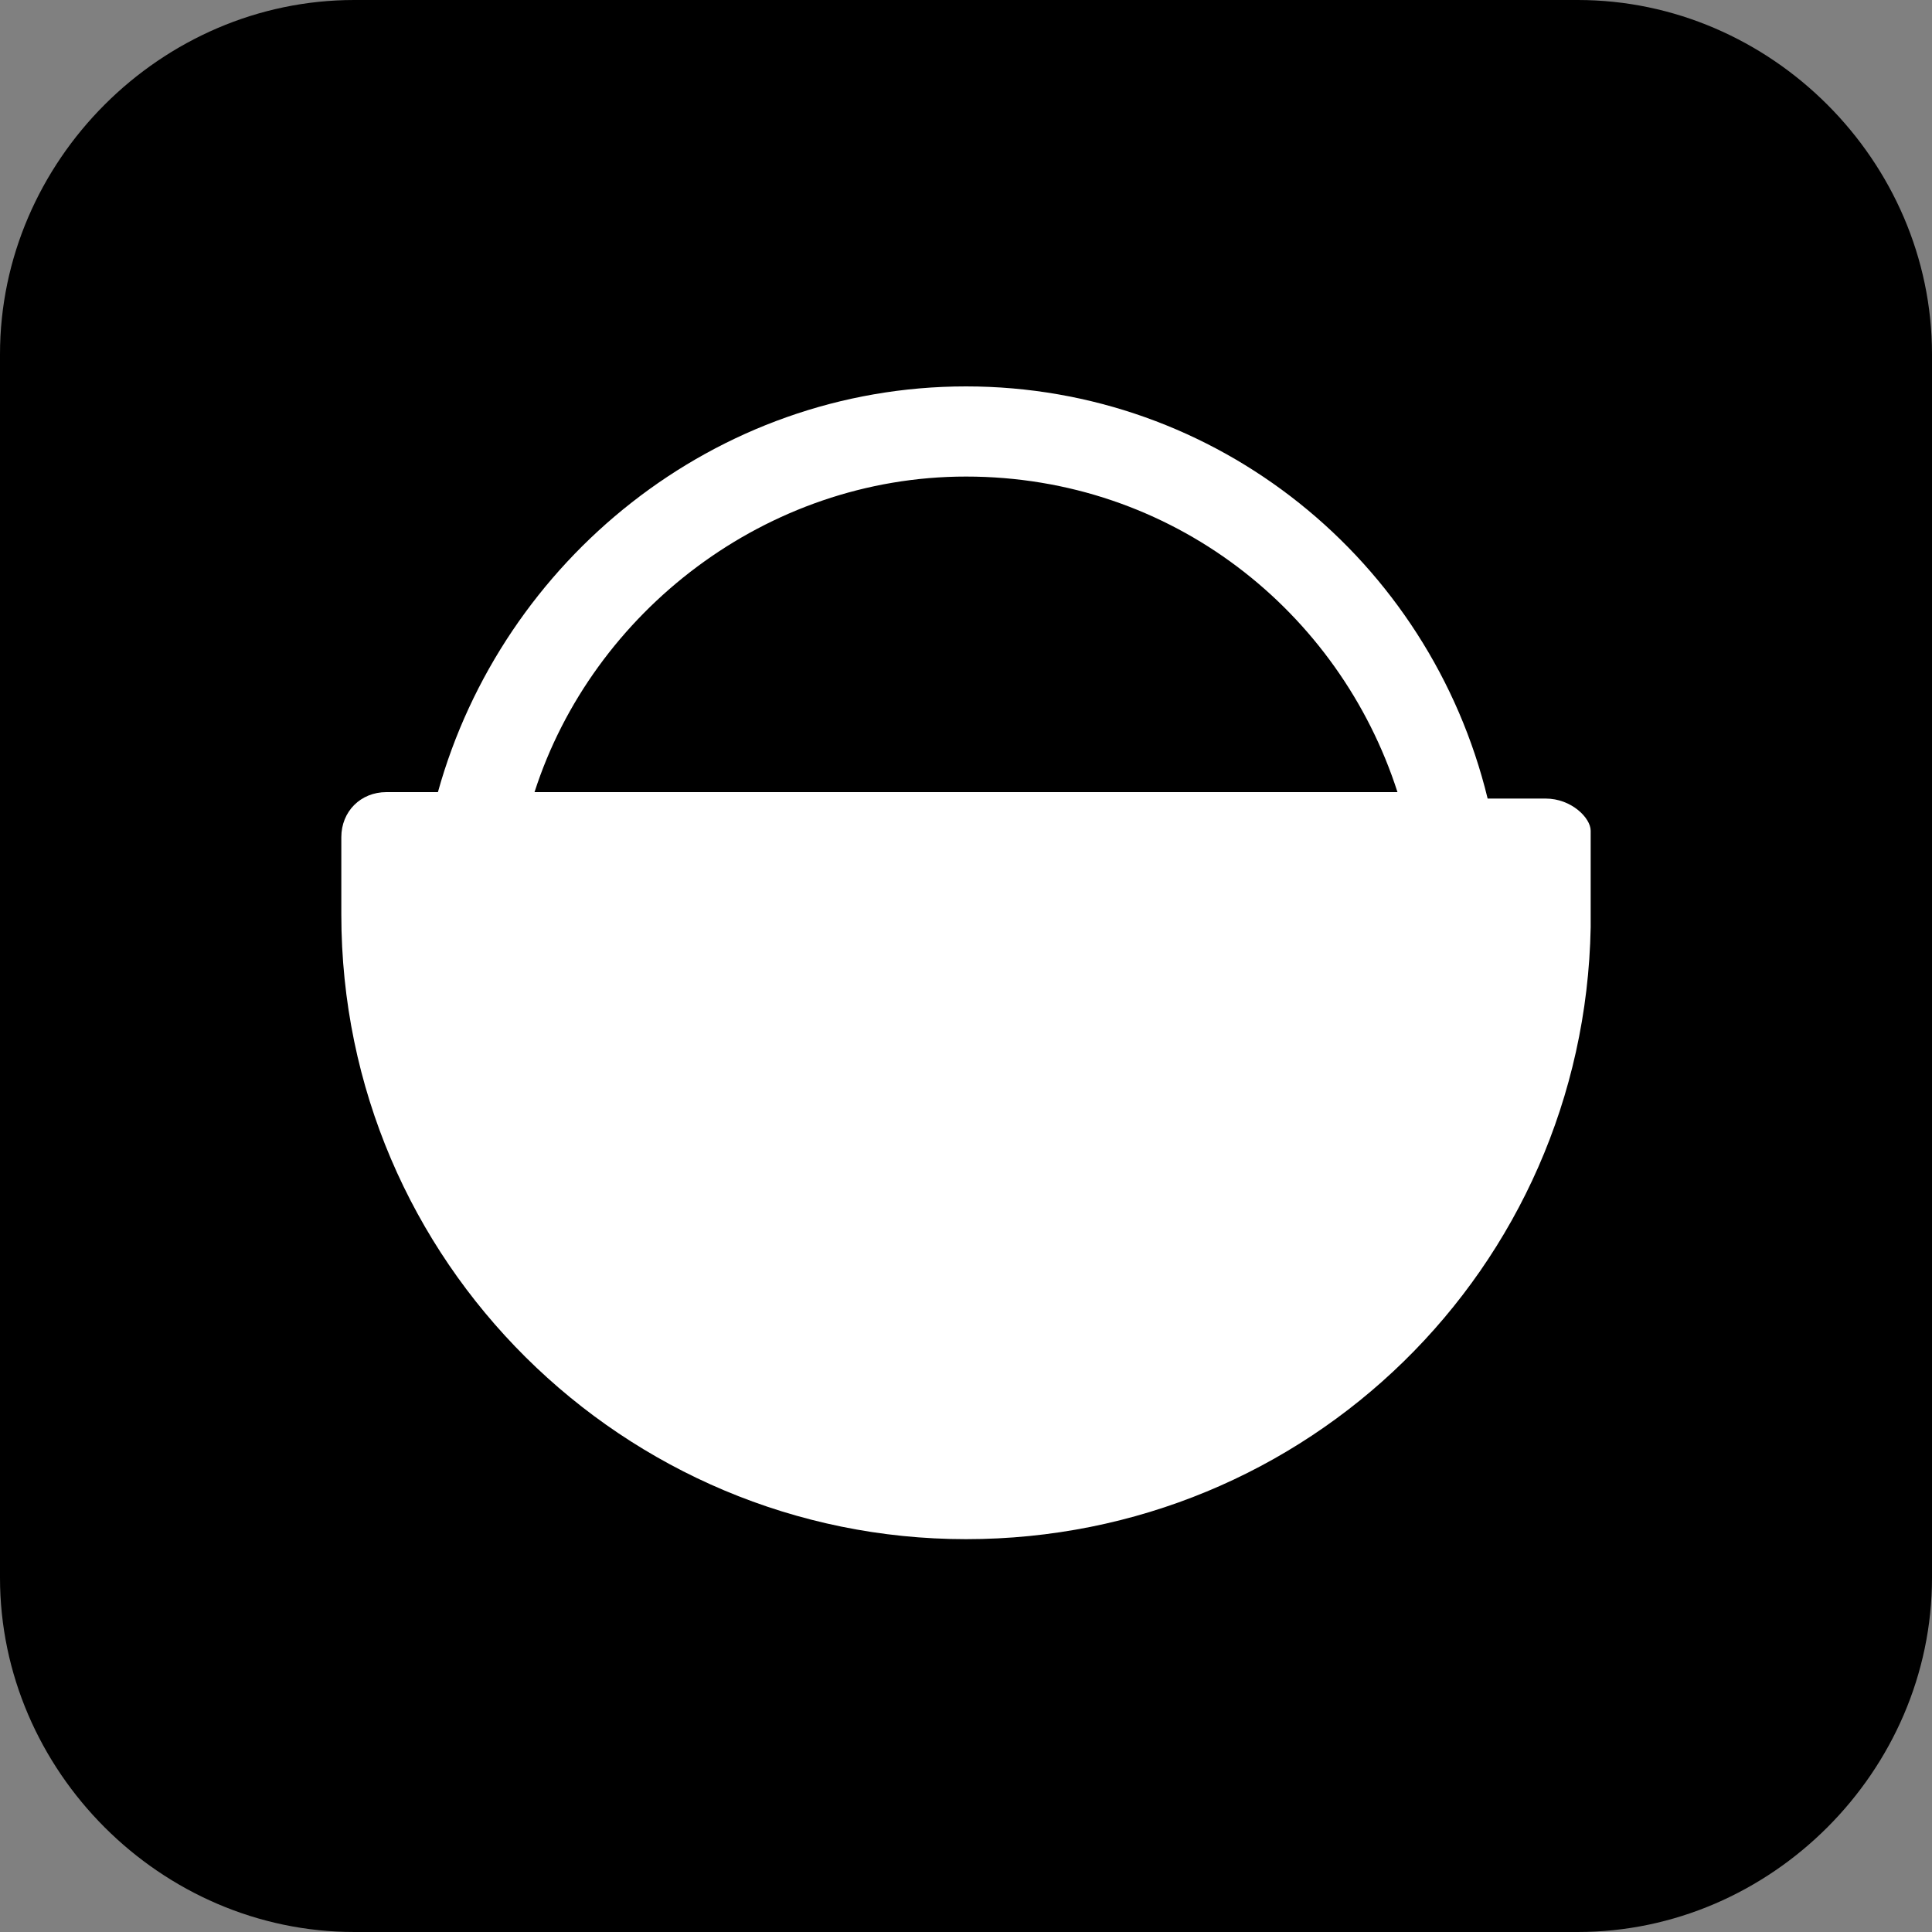
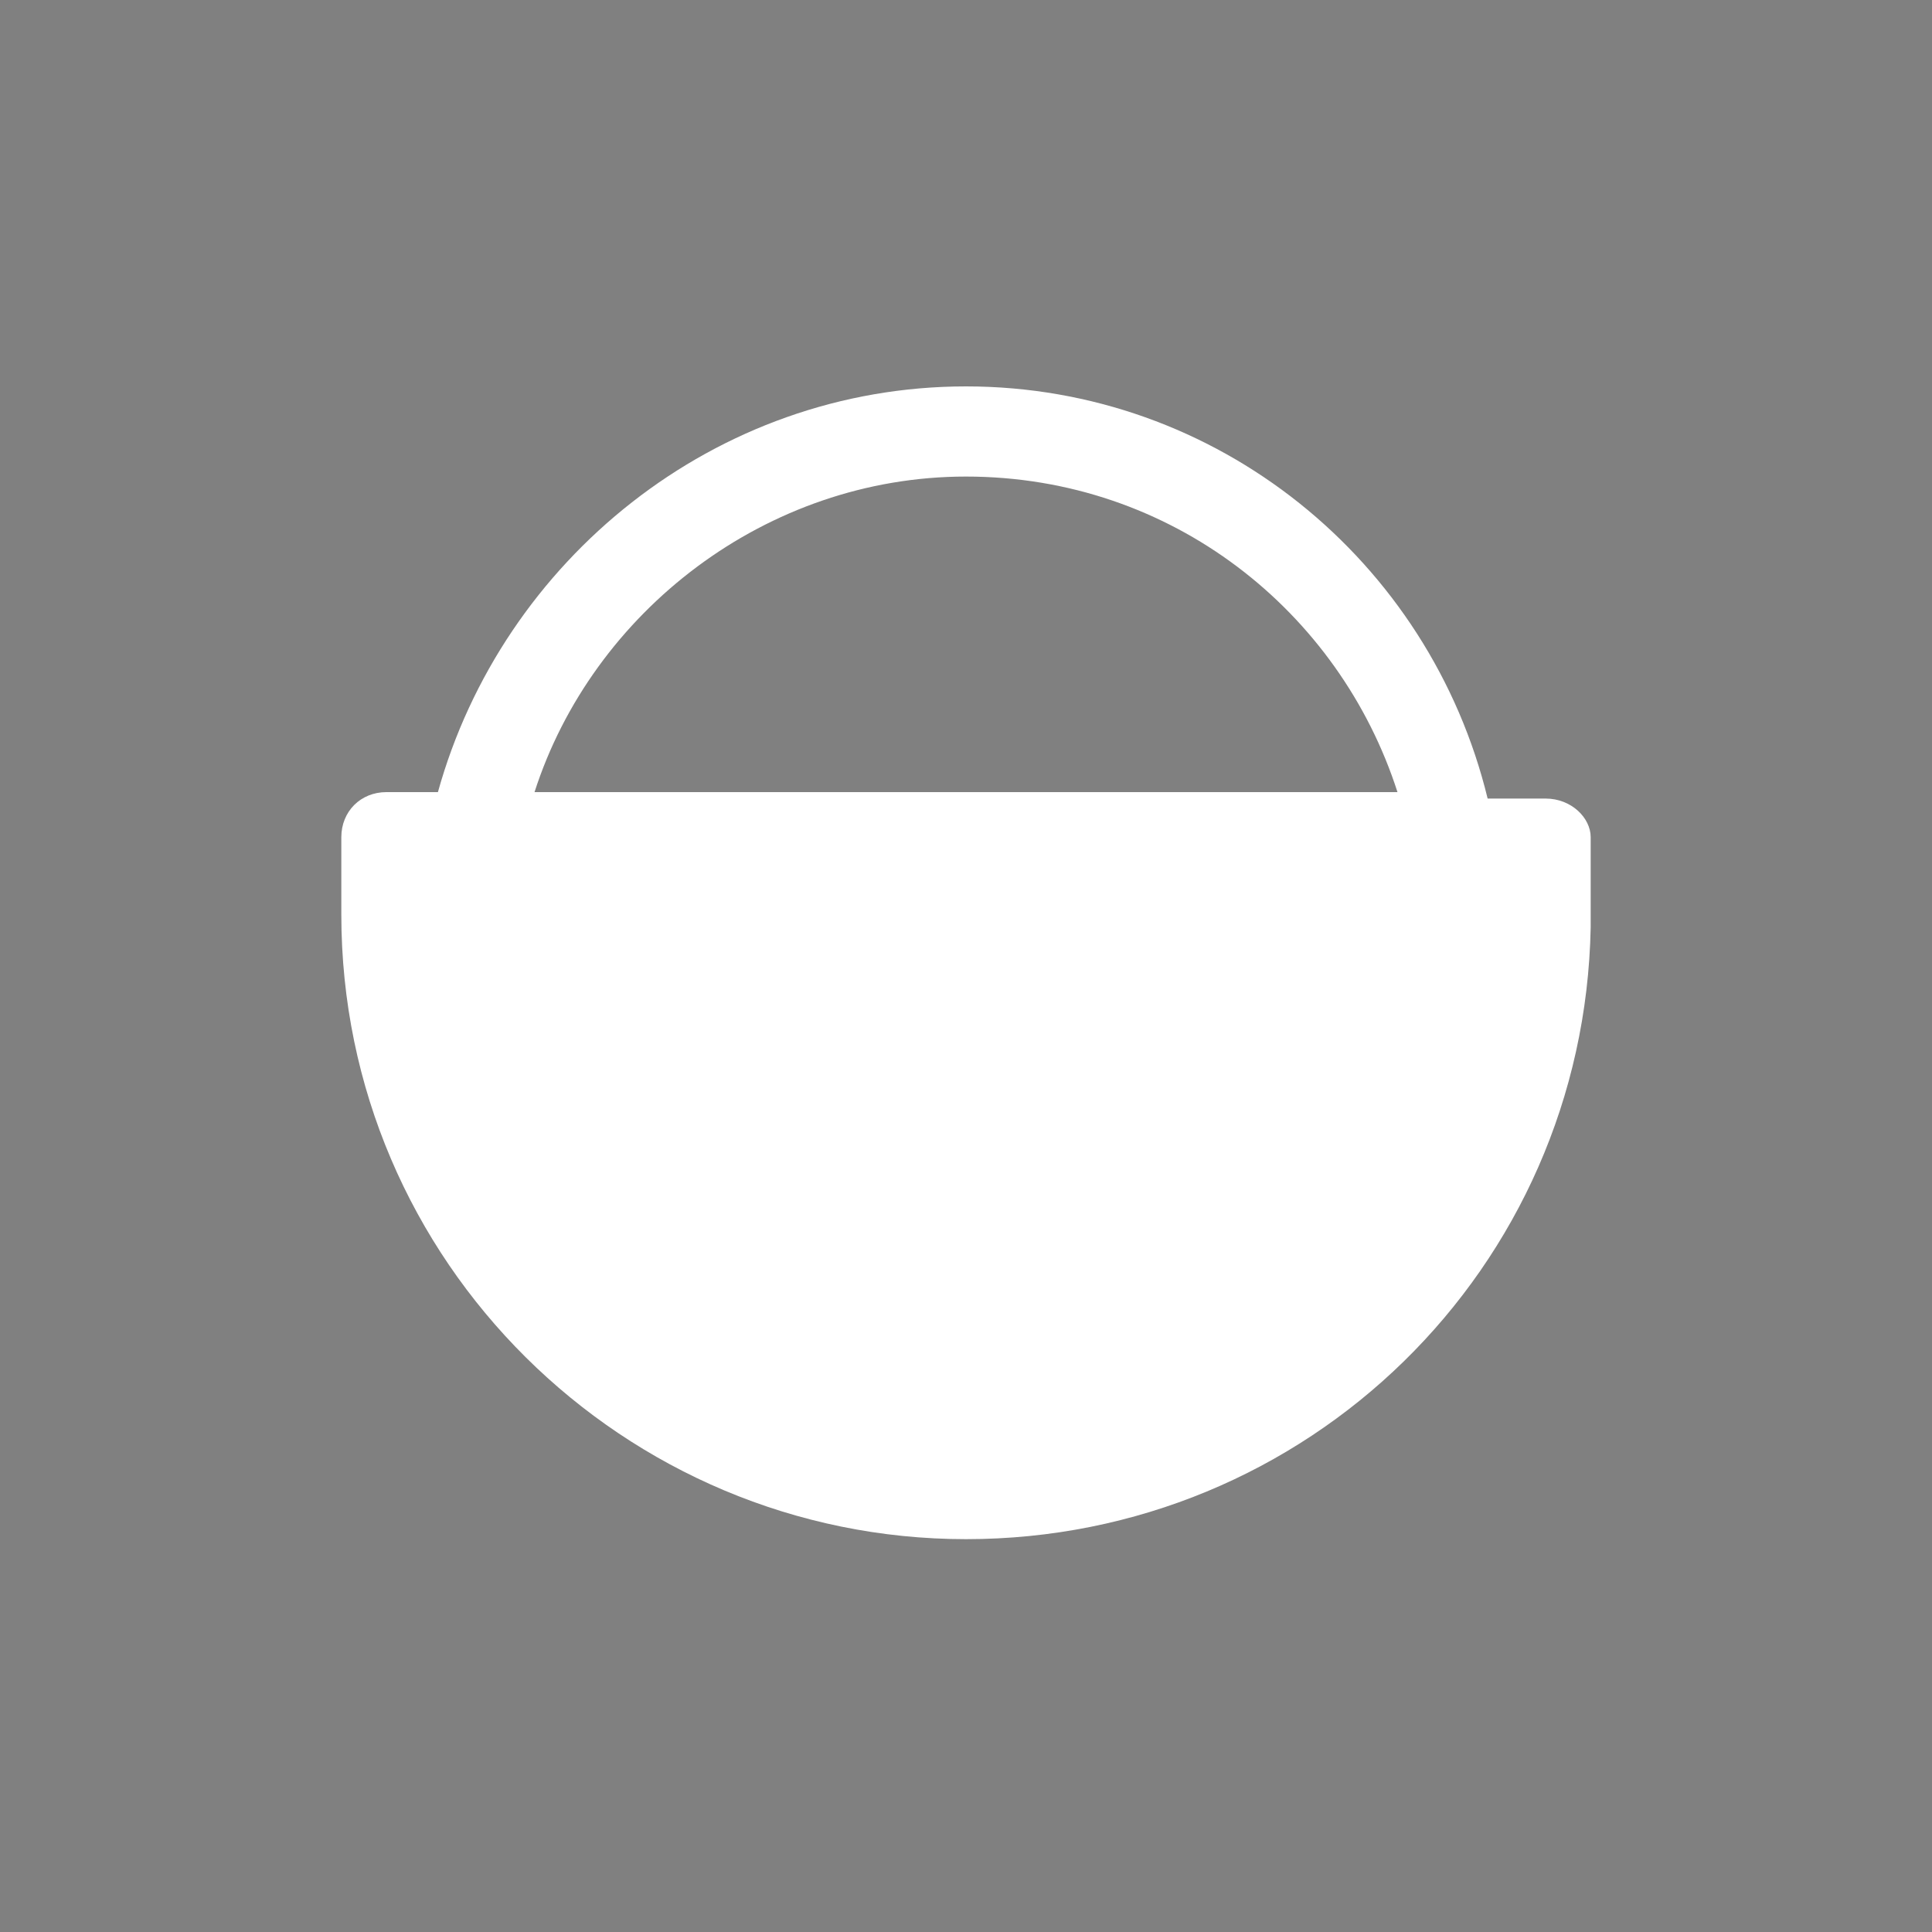
<svg xmlns="http://www.w3.org/2000/svg" version="1.1" id="Tulip" x="0px" y="0px" viewBox="0 0 30 30" style="enable-background:new 0 0 30 30;" xml:space="preserve">
  <rect x="0" y="0" width="30" height="30" fill="#808080" stroke="none" />
  <style type="text/css">
	.st0{fill:#FFFFFF;}
</style>
-   <path d="M30,5.5v19c0,3-2.5,5.5-5.5,5.5h-19c-3,0-5.5-2.5-5.5-5.5v-19C0,2.5,2.5,0,5.5,0h19C27.5,0,30,2.5,30,5.5z" />
-   <path class="st0" d="M24,12.4h-0.9C22.2,8.7,18.9,6,15,6s-7.2,2.7-8.2,6.3H6c-0.4,0-0.7,0.3-0.7,0.7v0.7c0,0.2,0,0.3,0,0.5  c0,5.4,4.4,9.7,9.7,9.7c5.3,0,9.6-4.2,9.7-9.5c0,0,0,0,0-0.1v-1.4C24.7,12.7,24.4,12.4,24,12.4z M15,7.4c3.2,0,5.8,2.1,6.7,4.9H8.3  C9.2,9.5,11.9,7.4,15,7.4z" />
+   <path class="st0" d="M24,12.4h-0.9C22.2,8.7,18.9,6,15,6s-7.2,2.7-8.2,6.3H6c-0.4,0-0.7,0.3-0.7,0.7v0.7c0,0.2,0,0.3,0,0.5  c0,5.4,4.4,9.7,9.7,9.7c5.3,0,9.6-4.2,9.7-9.5v-1.4C24.7,12.7,24.4,12.4,24,12.4z M15,7.4c3.2,0,5.8,2.1,6.7,4.9H8.3  C9.2,9.5,11.9,7.4,15,7.4z" />
</svg>